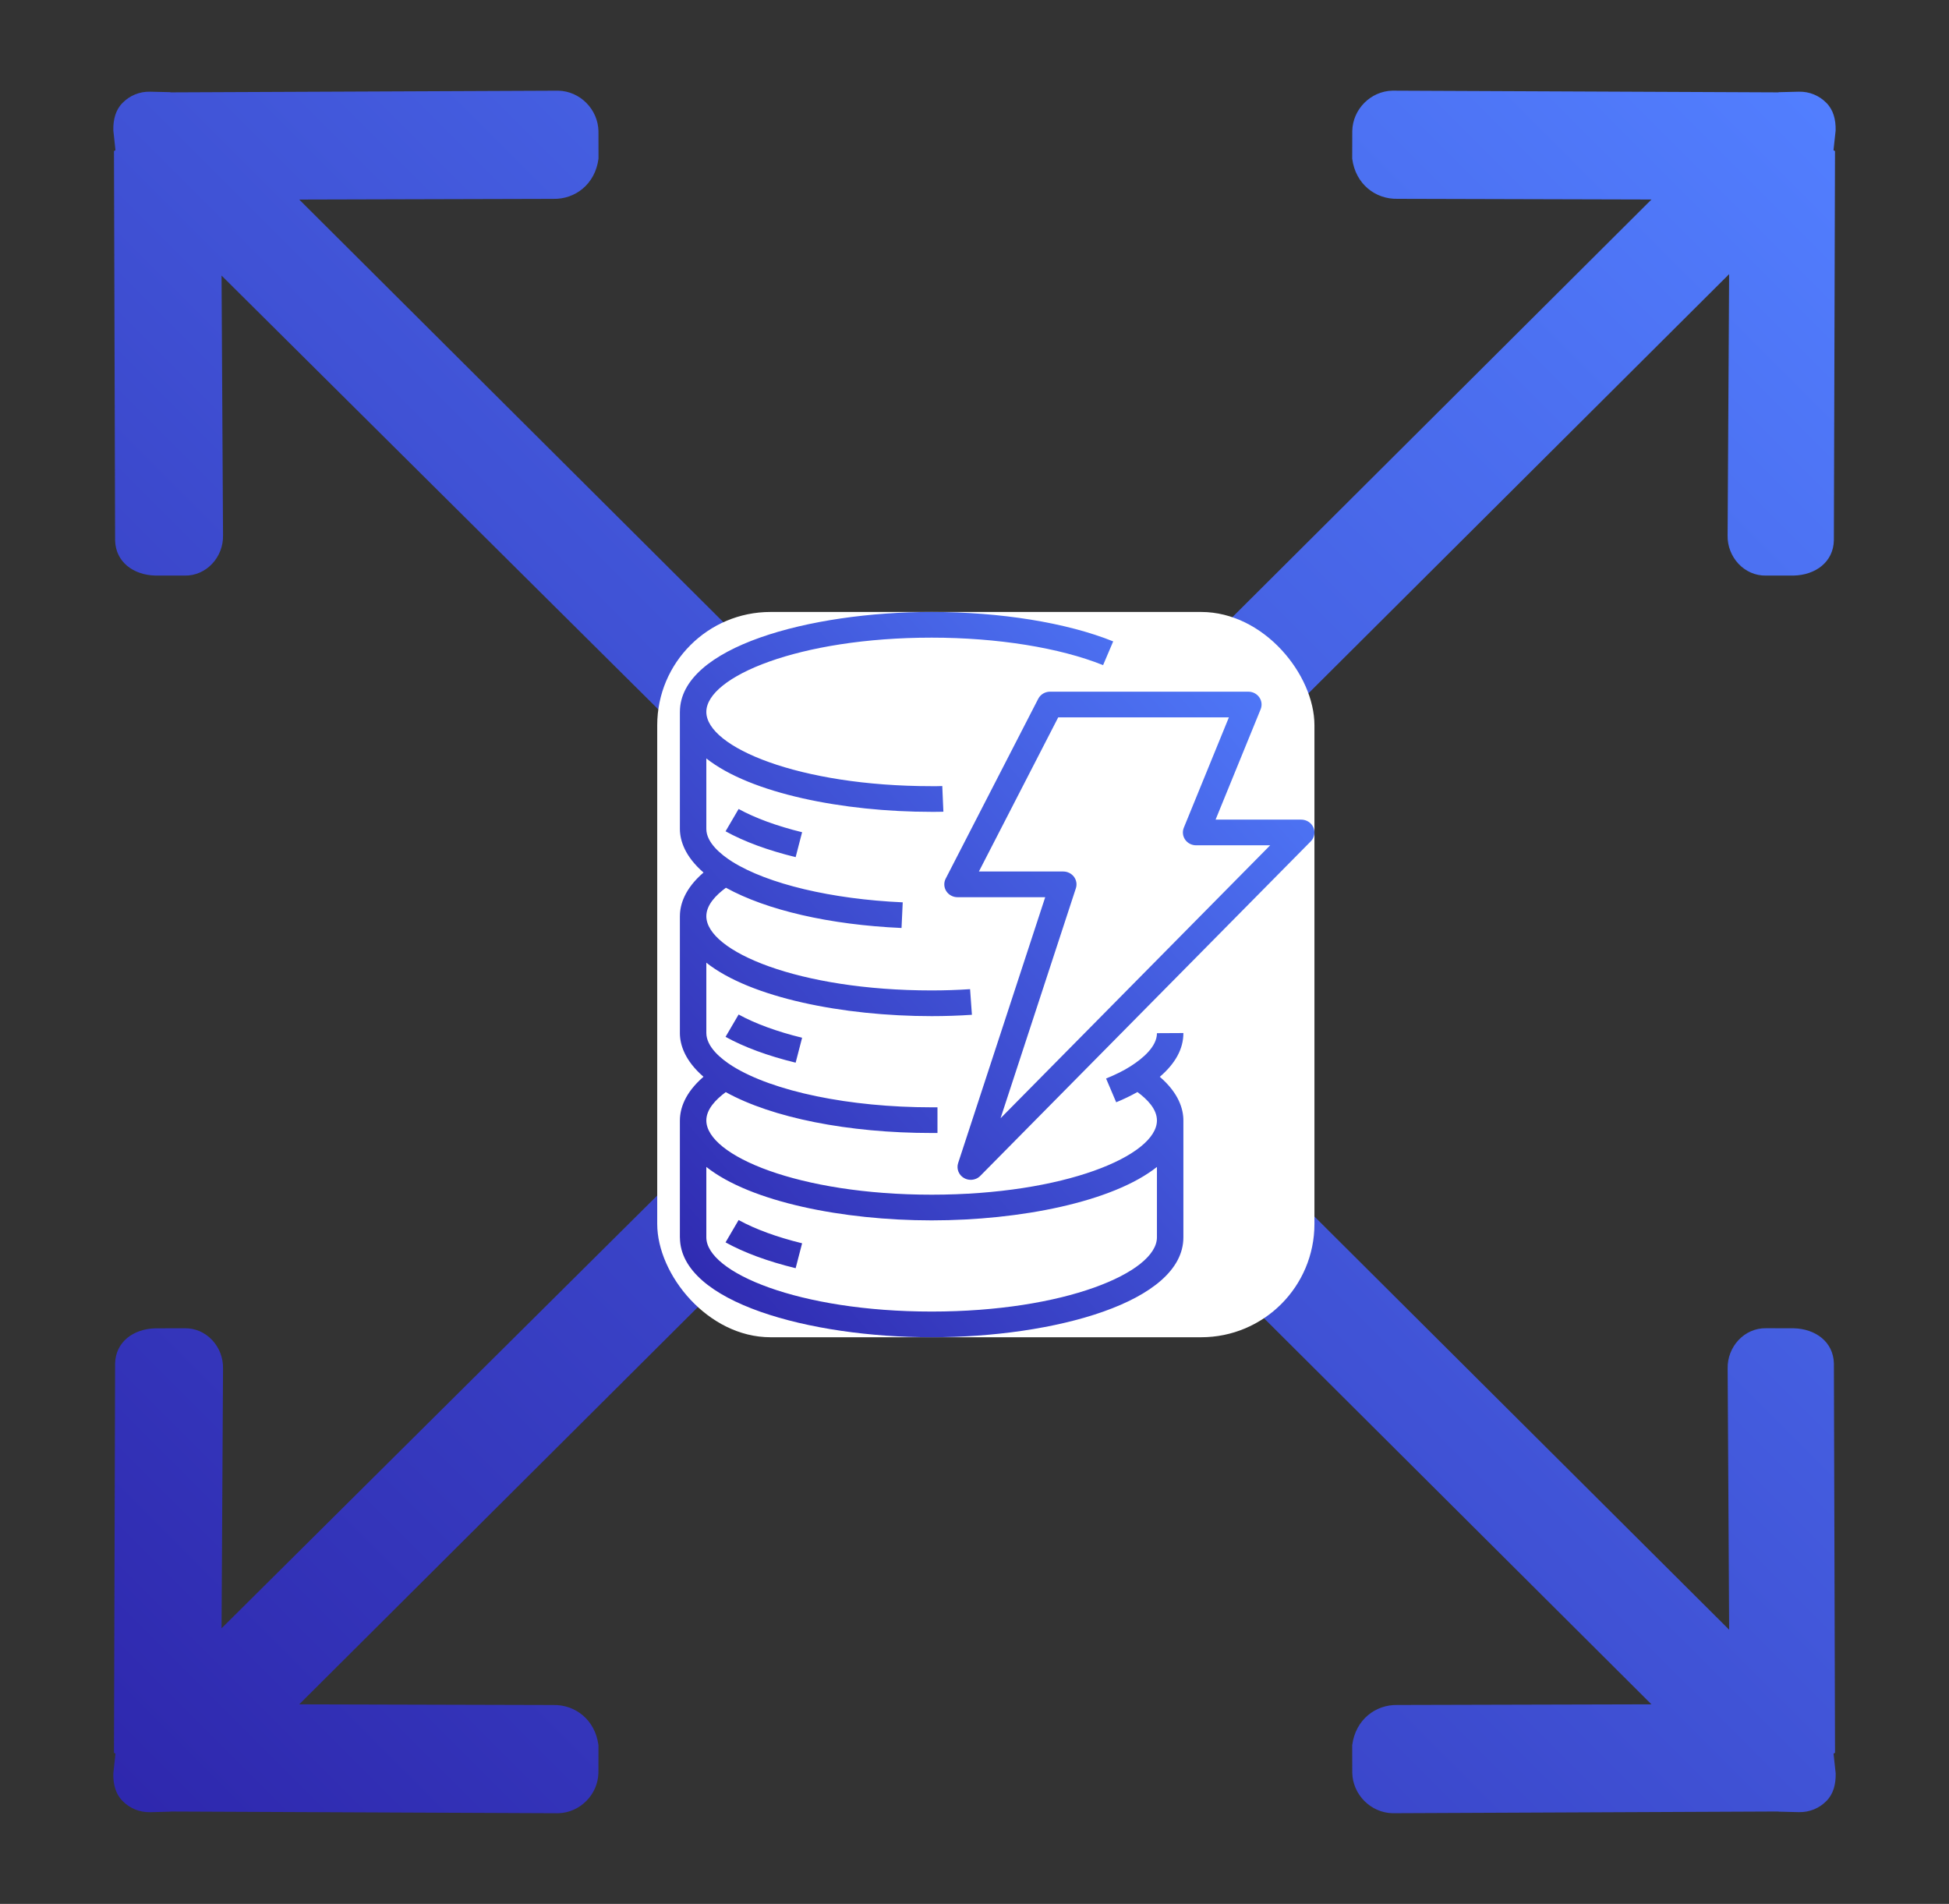
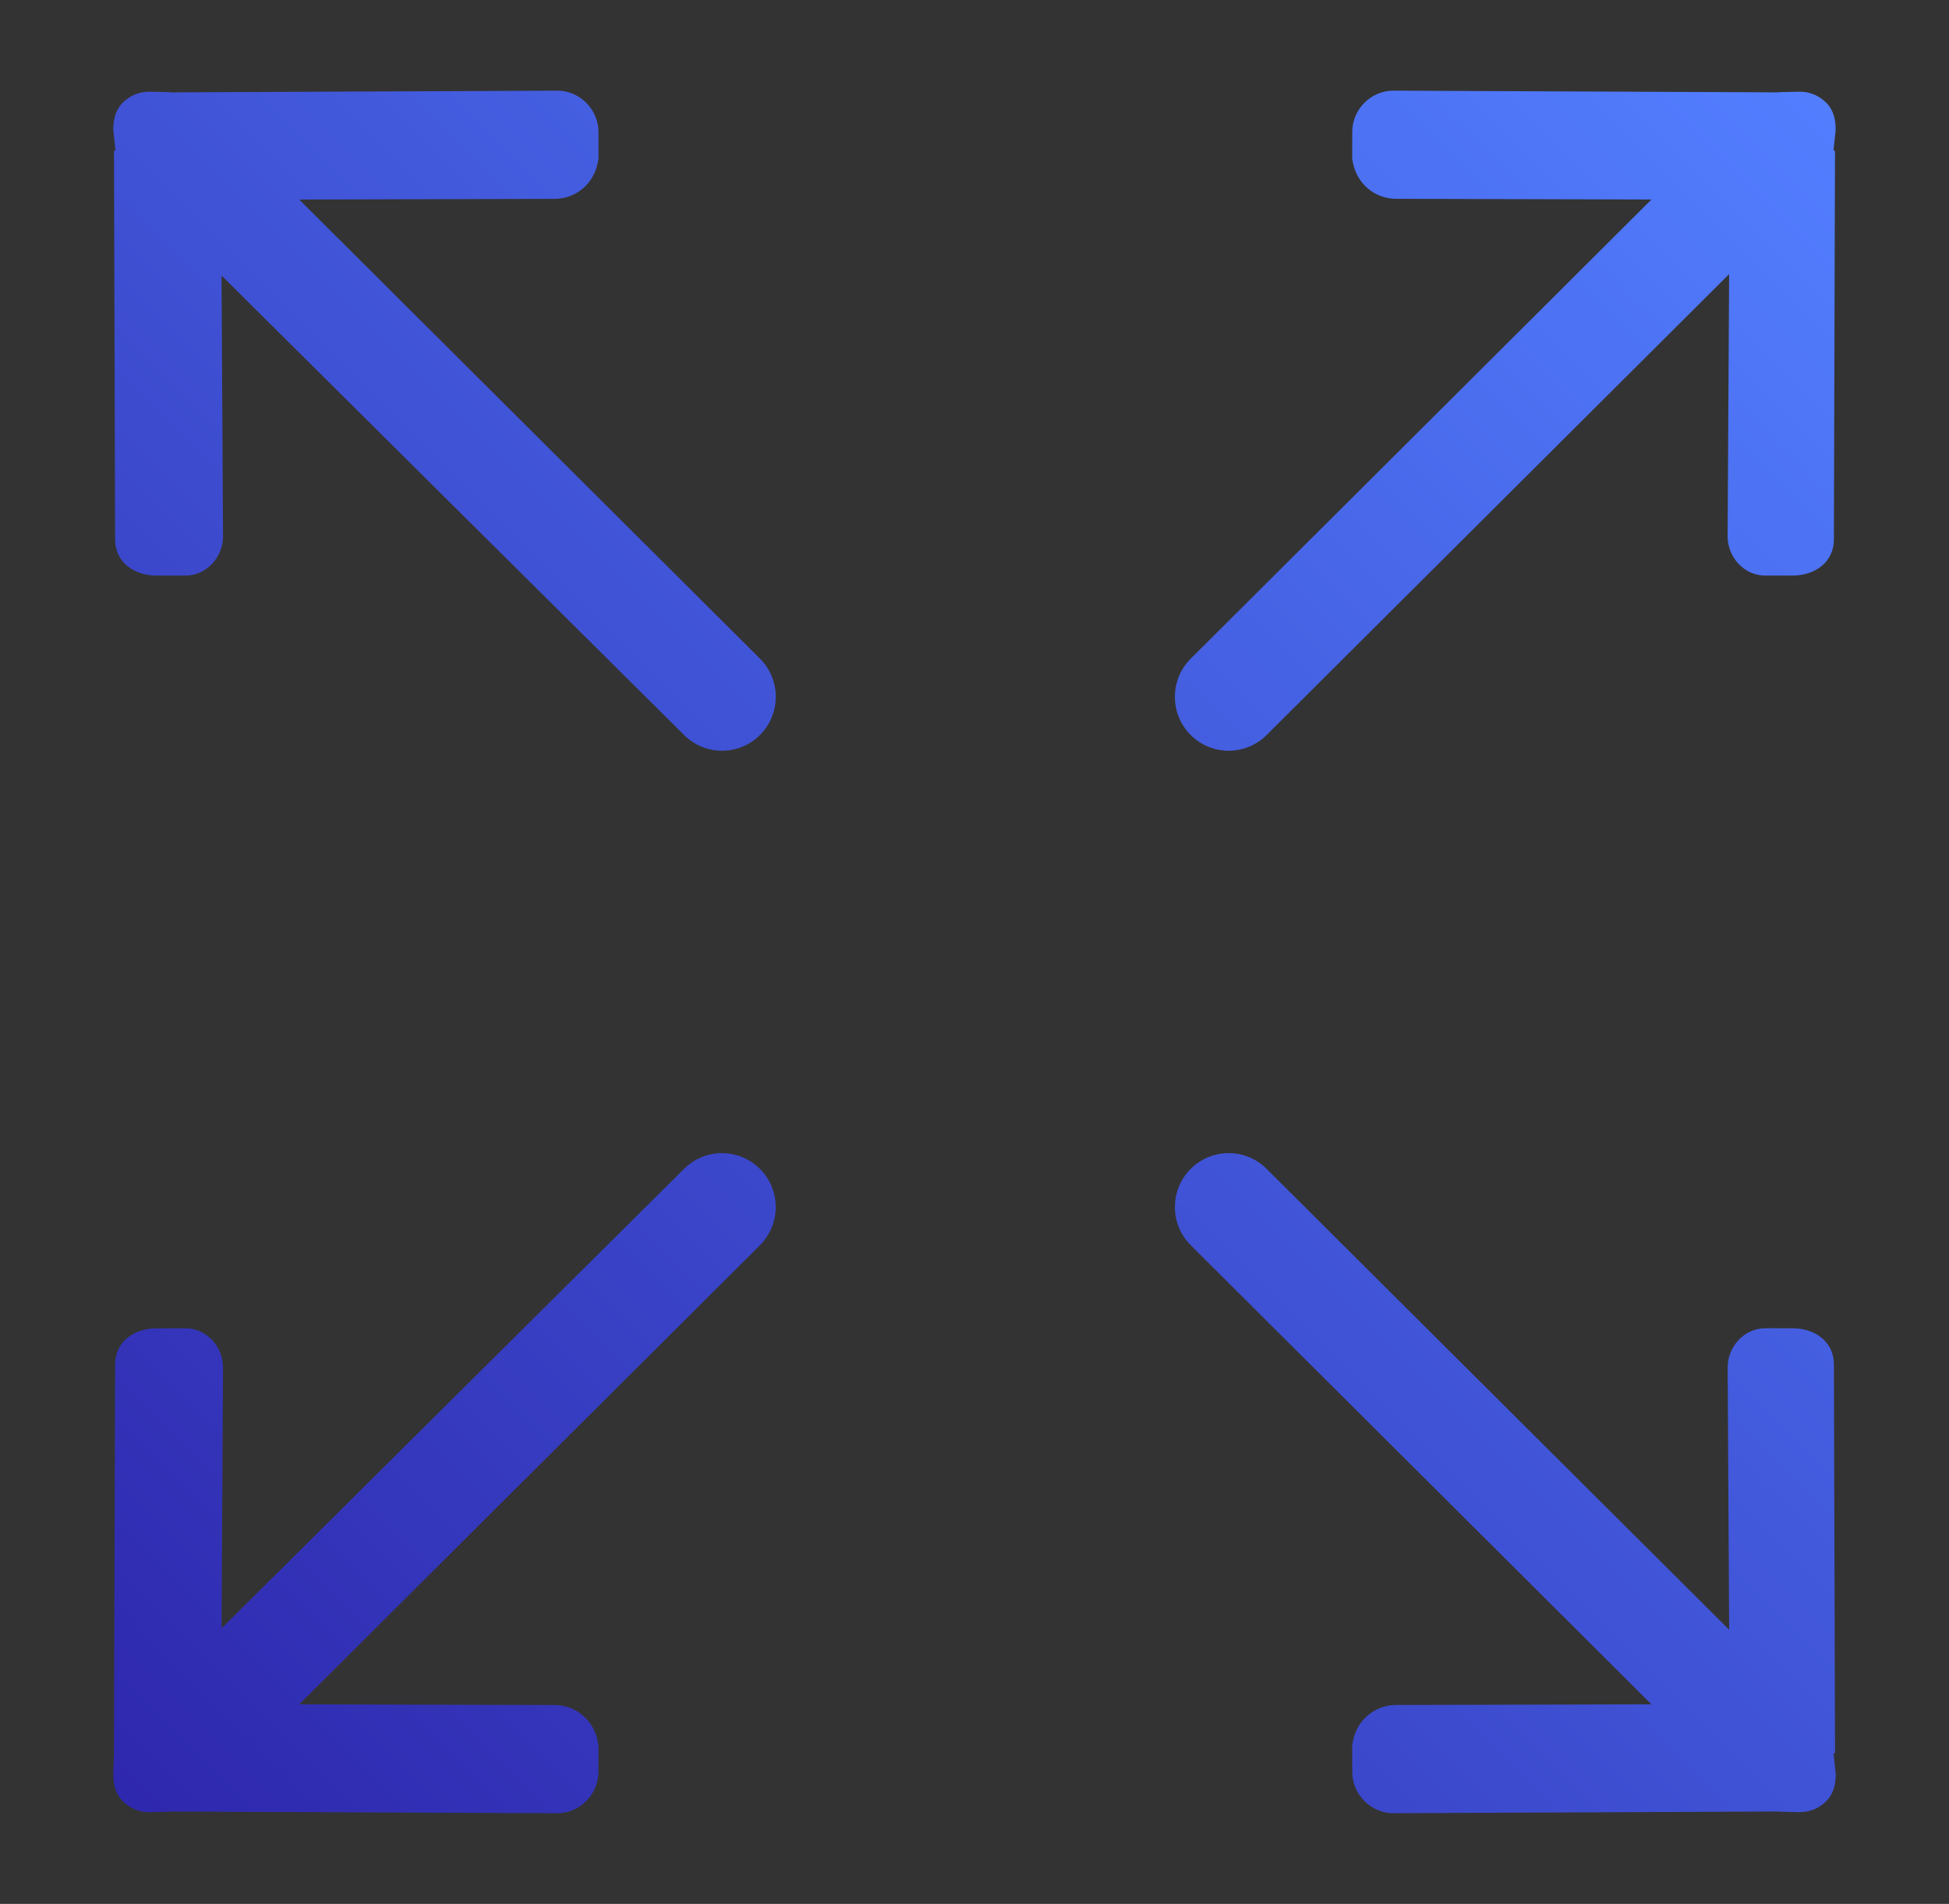
<svg xmlns="http://www.w3.org/2000/svg" width="86" height="84" viewBox="0 0 86 84" fill="none">
  <rect x="0" y="0" width="86" height="84" fill="#333333" stroke="none" />
-   <path d="M55.892 32.427L76.298 12.095L76.231 23.62C76.21 24.581 76.97 25.417 77.93 25.395L79.147 25.394C80.106 25.372 80.9 24.799 80.92 23.839L80.97 6.67C80.97 6.654 80.904 6.641 80.904 6.624L80.998 5.754C81.008 5.271 80.895 4.841 80.584 4.533C80.277 4.222 79.847 4.033 79.368 4.046L78.501 4.067C78.485 4.067 78.472 4.072 78.454 4.075L61.442 4C60.483 4.021 59.69 4.816 59.669 5.778L59.666 6.998C59.812 8.131 60.7 8.793 61.659 8.772L72.871 8.802L52.538 29.063C51.611 29.991 51.611 31.497 52.538 32.427C53.464 33.354 54.966 33.354 55.892 32.427ZM30.182 51.573L9.776 71.842L9.841 60.38C9.864 59.418 9.102 58.582 8.144 58.603L6.852 58.606C5.892 58.63 5.099 59.2 5.079 60.162L5.029 77.331C5.029 77.347 5.094 77.358 5.094 77.377L5.001 78.245C4.99 78.728 5.103 79.16 5.415 79.466C5.721 79.778 6.152 79.966 6.629 79.954L7.497 79.932C7.514 79.932 7.526 79.925 7.545 79.925L24.632 80C25.59 79.976 26.383 79.182 26.405 78.221L26.407 77C26.262 75.869 25.373 75.204 24.415 75.226L13.203 75.196L33.535 54.937C34.461 54.008 34.461 52.503 33.535 51.575C32.609 50.646 31.108 50.645 30.182 51.573H30.182ZM80.971 77.329L80.921 60.161C80.9 59.199 80.106 58.628 79.148 58.604L77.931 58.602C76.972 58.581 76.212 59.418 76.233 60.378L76.299 71.903L55.892 51.573C54.966 50.644 53.464 50.644 52.538 51.573C51.611 52.502 51.611 54.007 52.538 54.936L72.87 75.195L61.659 75.224C60.7 75.203 59.812 75.868 59.666 76.999L59.669 78.22C59.691 79.182 60.485 79.976 61.442 79.999L78.455 79.924C78.473 79.924 78.486 79.931 78.503 79.931L79.37 79.952C79.848 79.964 80.28 79.776 80.586 79.465C80.897 79.158 81.008 78.726 81 78.243L80.906 77.375C80.906 77.356 80.971 77.346 80.971 77.329L80.971 77.329ZM13.203 8.804L24.416 8.774C25.375 8.795 26.263 8.132 26.409 7L26.407 5.779C26.383 4.817 25.59 4.021 24.633 4.001L7.545 4.075C7.526 4.072 7.514 4.066 7.497 4.066L6.629 4.046C6.152 4.033 5.72 4.222 5.415 4.532C5.103 4.84 4.99 5.271 5.001 5.754L5.094 6.624C5.094 6.641 5.029 6.653 5.029 6.67L5.079 23.839C5.1 24.799 5.893 25.371 6.852 25.394L8.144 25.395C9.102 25.416 9.863 24.581 9.841 23.62L9.776 12.158L30.182 32.426C31.107 33.355 32.61 33.355 33.536 32.426C34.463 31.497 34.463 29.991 33.536 29.062L13.203 8.804Z" fill="url(#paint0_linear_97_235)" />
-   <rect x="29" y="27" width="29" height="32" rx="5" fill="white" />
-   <path d="M51.05 51.486C49.103 53.028 45.018 53.843 41.109 53.843C37.199 53.843 33.113 53.028 31.167 51.485V54.591H31.167C31.167 56.14 35.25 57.866 41.109 57.866C46.963 57.866 51.044 56.142 51.05 54.594V51.486V51.486ZM51.051 45.584L52.217 45.578V45.584C52.217 46.275 51.864 46.919 51.177 47.509C52.011 48.227 52.217 48.931 52.217 49.433C52.217 49.437 52.217 49.439 52.217 49.443V54.591H52.217C52.217 57.455 46.494 59 41.109 59C35.737 59 30.029 57.461 30.002 54.611C30.002 54.608 30 54.605 30 54.602V49.431C30 49.43 30.001 49.429 30.001 49.427C30.003 48.925 30.211 48.224 31.042 47.507C30.216 46.792 30.006 46.094 30 45.597H30.001C30.001 45.594 30 45.593 30 45.59V40.419C30 40.417 30.001 40.416 30.001 40.414C30.003 39.913 30.211 39.211 31.043 38.496C30.216 37.78 30.006 37.081 30 36.584H30.001C30.001 36.582 30 36.58 30 36.578V31.407C30 31.405 30.001 31.404 30.001 31.402C30.011 28.543 35.728 27 41.109 27C44.149 27 47.069 27.473 49.12 28.298L48.674 29.346C46.759 28.576 44.002 28.133 41.109 28.133C35.25 28.133 31.167 29.86 31.167 31.41C31.167 32.959 35.25 34.686 41.109 34.686C41.267 34.688 41.422 34.686 41.578 34.68L41.627 35.813C41.454 35.819 41.282 35.819 41.109 35.819C37.199 35.819 33.113 35.004 31.167 33.462V36.566H31.167V36.579C31.173 37.174 31.796 37.693 32.317 38.023C33.886 39.002 36.698 39.672 39.833 39.811L39.78 40.943C36.604 40.802 33.823 40.156 32.032 39.167C31.591 39.49 31.167 39.927 31.167 40.422C31.167 41.972 35.25 43.698 41.109 43.698C41.684 43.698 42.254 43.679 42.805 43.642L42.886 44.773C42.309 44.812 41.71 44.832 41.109 44.832C37.199 44.832 33.113 44.016 31.167 42.474V45.578H31.167C31.173 46.186 31.796 46.704 32.317 47.035C34.111 48.156 37.481 48.855 41.109 48.855H41.366V49.988H41.109C37.423 49.988 34.073 49.318 32.024 48.185C31.586 48.507 31.167 48.942 31.167 49.433C31.167 50.983 35.25 52.71 41.109 52.71C46.963 52.71 51.044 50.986 51.05 49.437V49.431C51.049 48.938 50.629 48.504 50.189 48.181C49.887 48.351 49.574 48.501 49.252 48.632L48.806 47.584C49.229 47.414 49.597 47.23 49.898 47.036C50.424 46.7 51.051 46.174 51.051 45.584V45.584ZM56.047 37.295H52.779C52.585 37.295 52.404 37.202 52.296 37.047C52.243 36.971 52.209 36.883 52.199 36.791C52.188 36.699 52.201 36.606 52.236 36.52L54.225 31.65H46.694L43.194 38.451H46.917C47.103 38.451 47.278 38.538 47.389 38.684C47.498 38.83 47.53 39.018 47.473 39.191L44.15 49.337L56.047 37.295ZM57.838 37.121L43.255 51.88C43.2 51.935 43.135 51.979 43.063 52.009C42.99 52.038 42.913 52.054 42.834 52.054C42.729 52.054 42.626 52.027 42.536 51.974C42.423 51.91 42.336 51.809 42.289 51.689C42.242 51.569 42.238 51.437 42.278 51.315L46.12 39.585H42.251C42.151 39.585 42.054 39.56 41.967 39.513C41.88 39.467 41.807 39.399 41.754 39.316C41.702 39.234 41.672 39.14 41.668 39.044C41.663 38.947 41.684 38.851 41.729 38.765L45.812 30.83C45.861 30.736 45.936 30.656 46.028 30.601C46.12 30.546 46.226 30.517 46.334 30.517H55.084C55.179 30.517 55.272 30.539 55.356 30.582C55.44 30.626 55.513 30.688 55.566 30.765C55.62 30.841 55.653 30.929 55.664 31.021C55.674 31.113 55.661 31.207 55.626 31.293L53.638 36.162H57.417C57.65 36.162 57.862 36.298 57.953 36.506C57.998 36.609 58.011 36.722 57.99 36.831C57.97 36.94 57.917 37.041 57.838 37.121ZM32.015 54.814C32.842 55.27 33.883 55.654 35.108 55.953L35.393 54.854C34.285 54.583 33.317 54.229 32.592 53.828L32.015 54.814ZM35.108 46.885L35.393 45.786C34.285 45.515 33.317 45.16 32.592 44.76L32.015 45.746C32.842 46.202 33.882 46.586 35.108 46.885V46.885ZM32.015 36.678L32.592 35.692C33.316 36.092 34.285 36.446 35.393 36.718L35.108 37.817C33.881 37.517 32.841 37.133 32.015 36.677V36.678Z" fill="url(#paint1_linear_97_235)" />
+   <path d="M55.892 32.427L76.298 12.095L76.231 23.62C76.21 24.581 76.97 25.417 77.93 25.395L79.147 25.394C80.106 25.372 80.9 24.799 80.92 23.839L80.97 6.67C80.97 6.654 80.904 6.641 80.904 6.624L80.998 5.754C81.008 5.271 80.895 4.841 80.584 4.533C80.277 4.222 79.847 4.033 79.368 4.046L78.501 4.067C78.485 4.067 78.472 4.072 78.454 4.075L61.442 4C60.483 4.021 59.69 4.816 59.669 5.778L59.666 6.998C59.812 8.131 60.7 8.793 61.659 8.772L72.871 8.802L52.538 29.063C51.611 29.991 51.611 31.497 52.538 32.427C53.464 33.354 54.966 33.354 55.892 32.427ZM30.182 51.573L9.776 71.842L9.841 60.38C9.864 59.418 9.102 58.582 8.144 58.603L6.852 58.606C5.892 58.63 5.099 59.2 5.079 60.162L5.029 77.331L5.001 78.245C4.99 78.728 5.103 79.16 5.415 79.466C5.721 79.778 6.152 79.966 6.629 79.954L7.497 79.932C7.514 79.932 7.526 79.925 7.545 79.925L24.632 80C25.59 79.976 26.383 79.182 26.405 78.221L26.407 77C26.262 75.869 25.373 75.204 24.415 75.226L13.203 75.196L33.535 54.937C34.461 54.008 34.461 52.503 33.535 51.575C32.609 50.646 31.108 50.645 30.182 51.573H30.182ZM80.971 77.329L80.921 60.161C80.9 59.199 80.106 58.628 79.148 58.604L77.931 58.602C76.972 58.581 76.212 59.418 76.233 60.378L76.299 71.903L55.892 51.573C54.966 50.644 53.464 50.644 52.538 51.573C51.611 52.502 51.611 54.007 52.538 54.936L72.87 75.195L61.659 75.224C60.7 75.203 59.812 75.868 59.666 76.999L59.669 78.22C59.691 79.182 60.485 79.976 61.442 79.999L78.455 79.924C78.473 79.924 78.486 79.931 78.503 79.931L79.37 79.952C79.848 79.964 80.28 79.776 80.586 79.465C80.897 79.158 81.008 78.726 81 78.243L80.906 77.375C80.906 77.356 80.971 77.346 80.971 77.329L80.971 77.329ZM13.203 8.804L24.416 8.774C25.375 8.795 26.263 8.132 26.409 7L26.407 5.779C26.383 4.817 25.59 4.021 24.633 4.001L7.545 4.075C7.526 4.072 7.514 4.066 7.497 4.066L6.629 4.046C6.152 4.033 5.72 4.222 5.415 4.532C5.103 4.84 4.99 5.271 5.001 5.754L5.094 6.624C5.094 6.641 5.029 6.653 5.029 6.67L5.079 23.839C5.1 24.799 5.893 25.371 6.852 25.394L8.144 25.395C9.102 25.416 9.863 24.581 9.841 23.62L9.776 12.158L30.182 32.426C31.107 33.355 32.61 33.355 33.536 32.426C34.463 31.497 34.463 29.991 33.536 29.062L13.203 8.804Z" fill="url(#paint0_linear_97_235)" />
  <defs>
    <linearGradient id="paint0_linear_97_235" x1="5" y1="80" x2="81" y2="4" gradientUnits="userSpaceOnUse">
      <stop stop-color="#2E27AD" />
      <stop offset="1" stop-color="#527FFF" />
    </linearGradient>
    <linearGradient id="paint1_linear_97_235" x1="30" y1="59" x2="61.717" y2="31.248" gradientUnits="userSpaceOnUse">
      <stop stop-color="#2E27AD" />
      <stop offset="1" stop-color="#527FFF" />
    </linearGradient>
  </defs>
</svg>